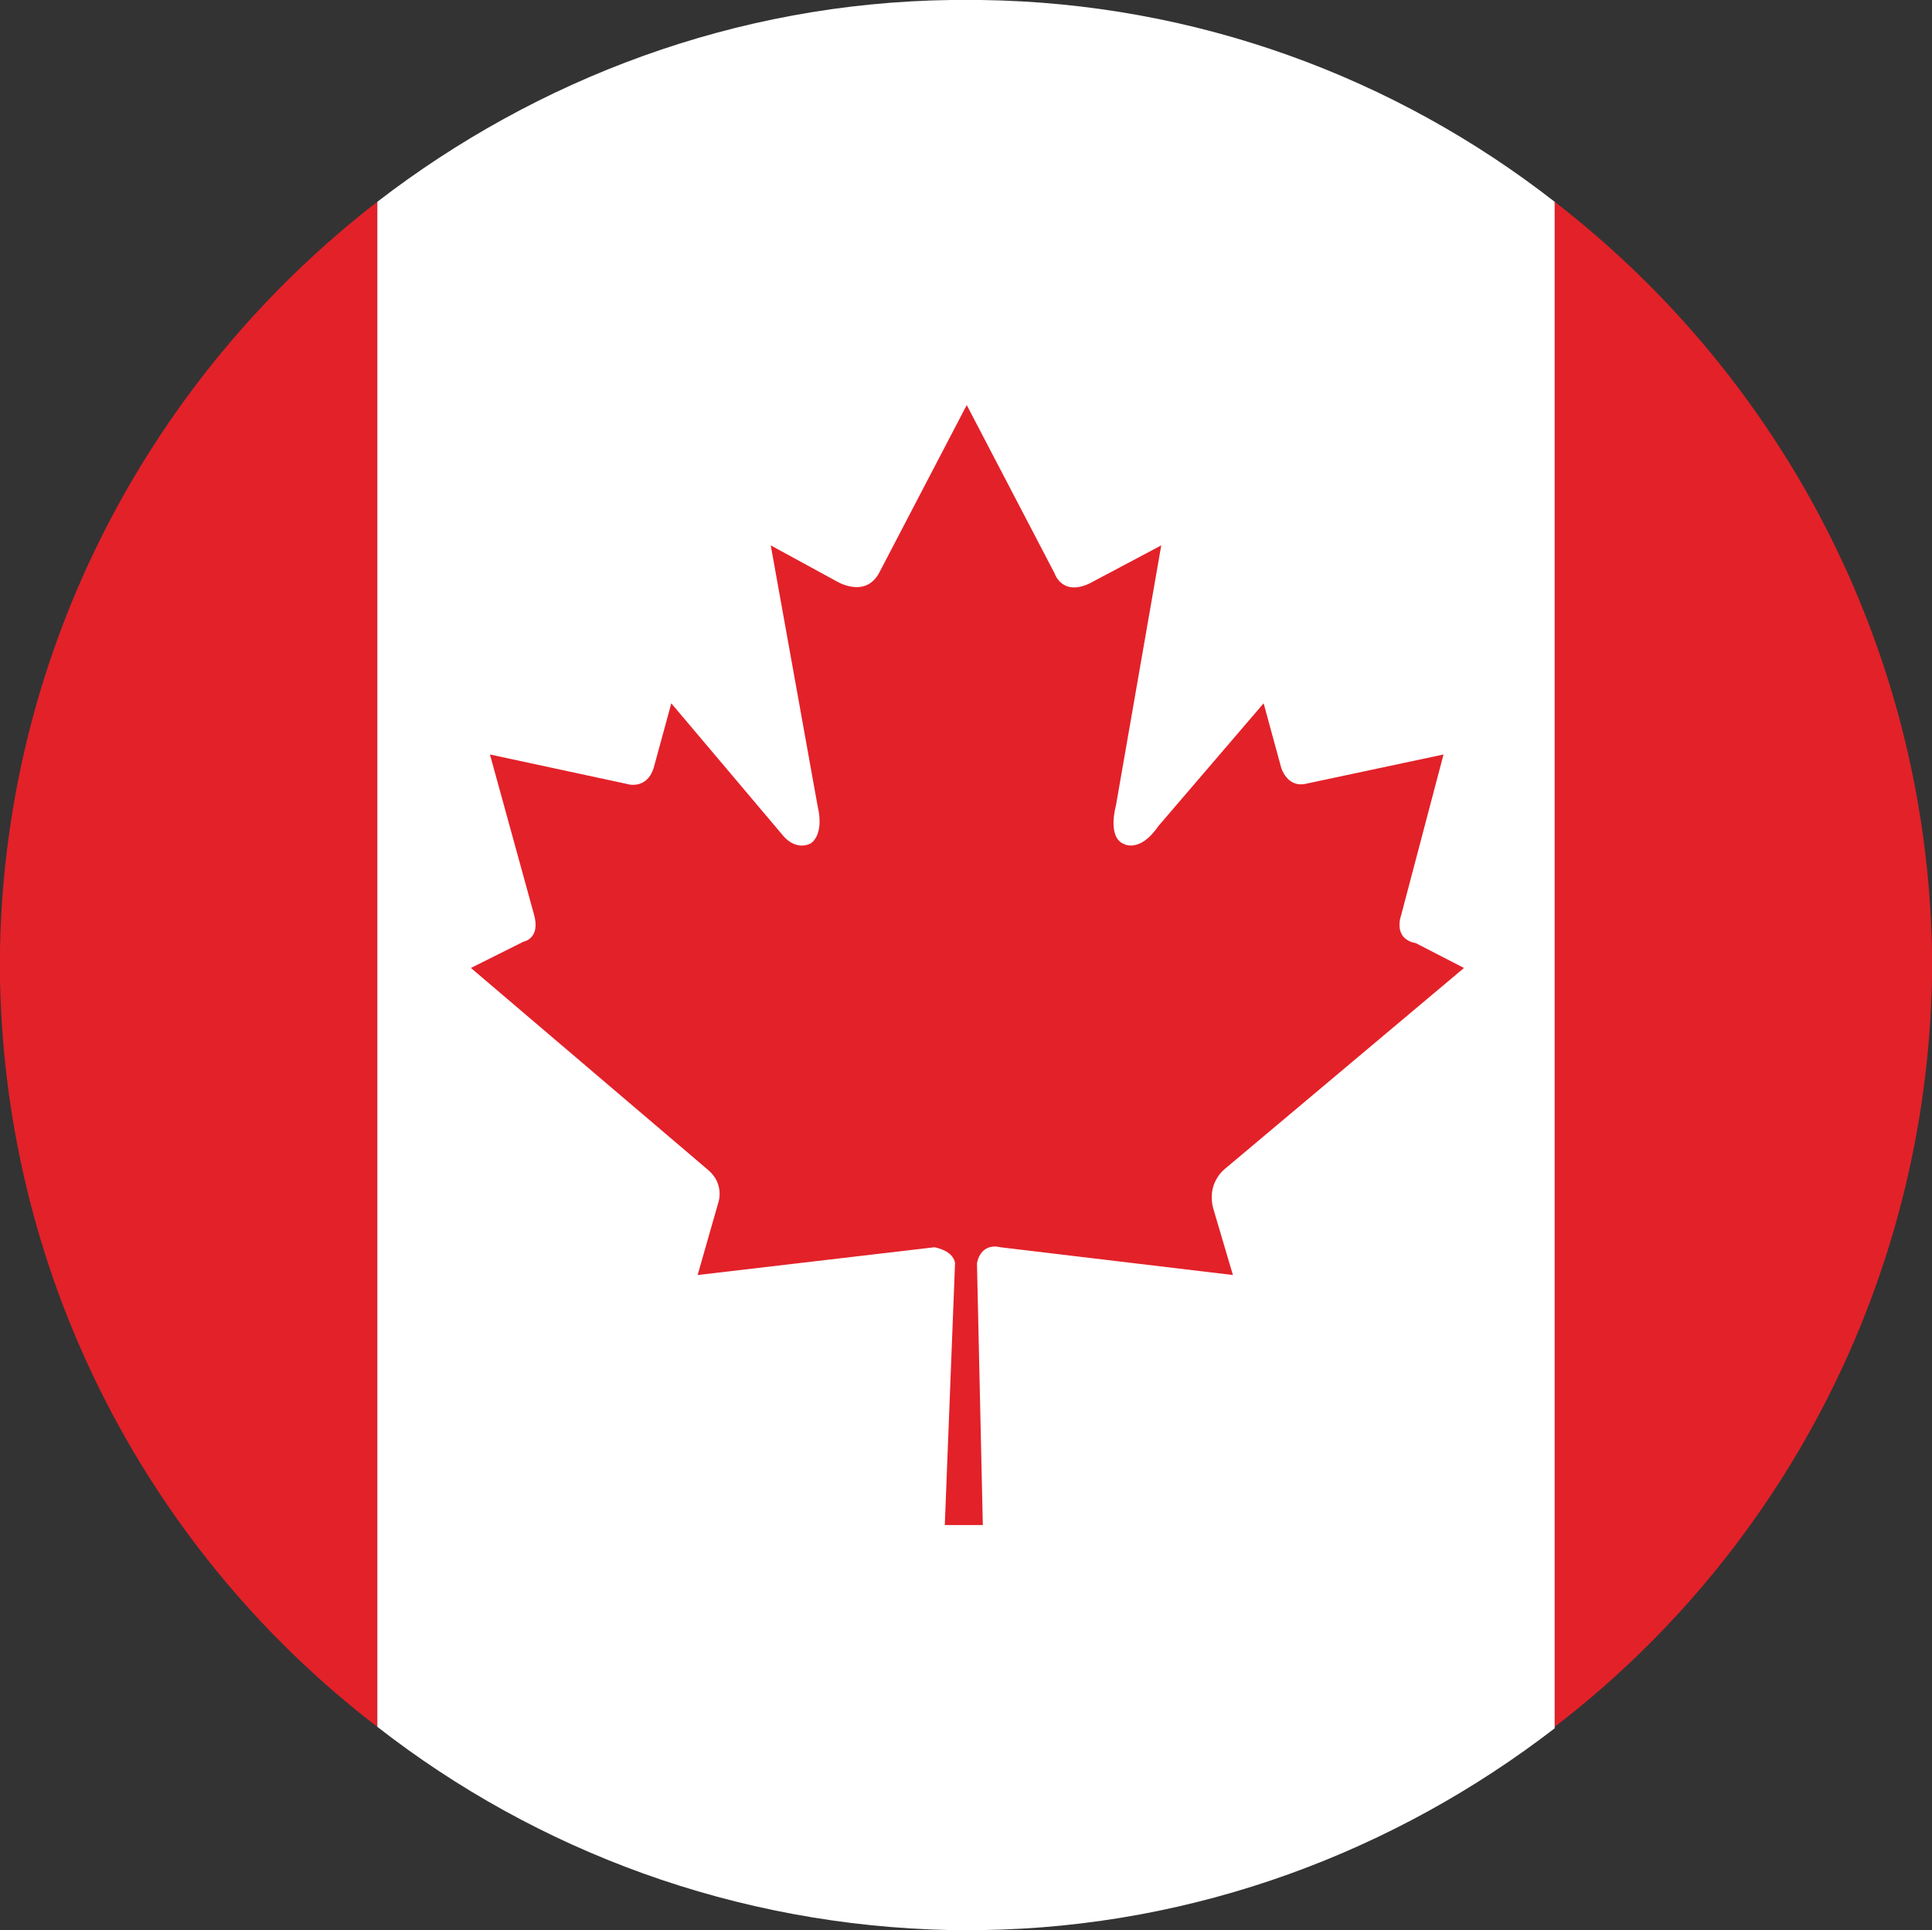
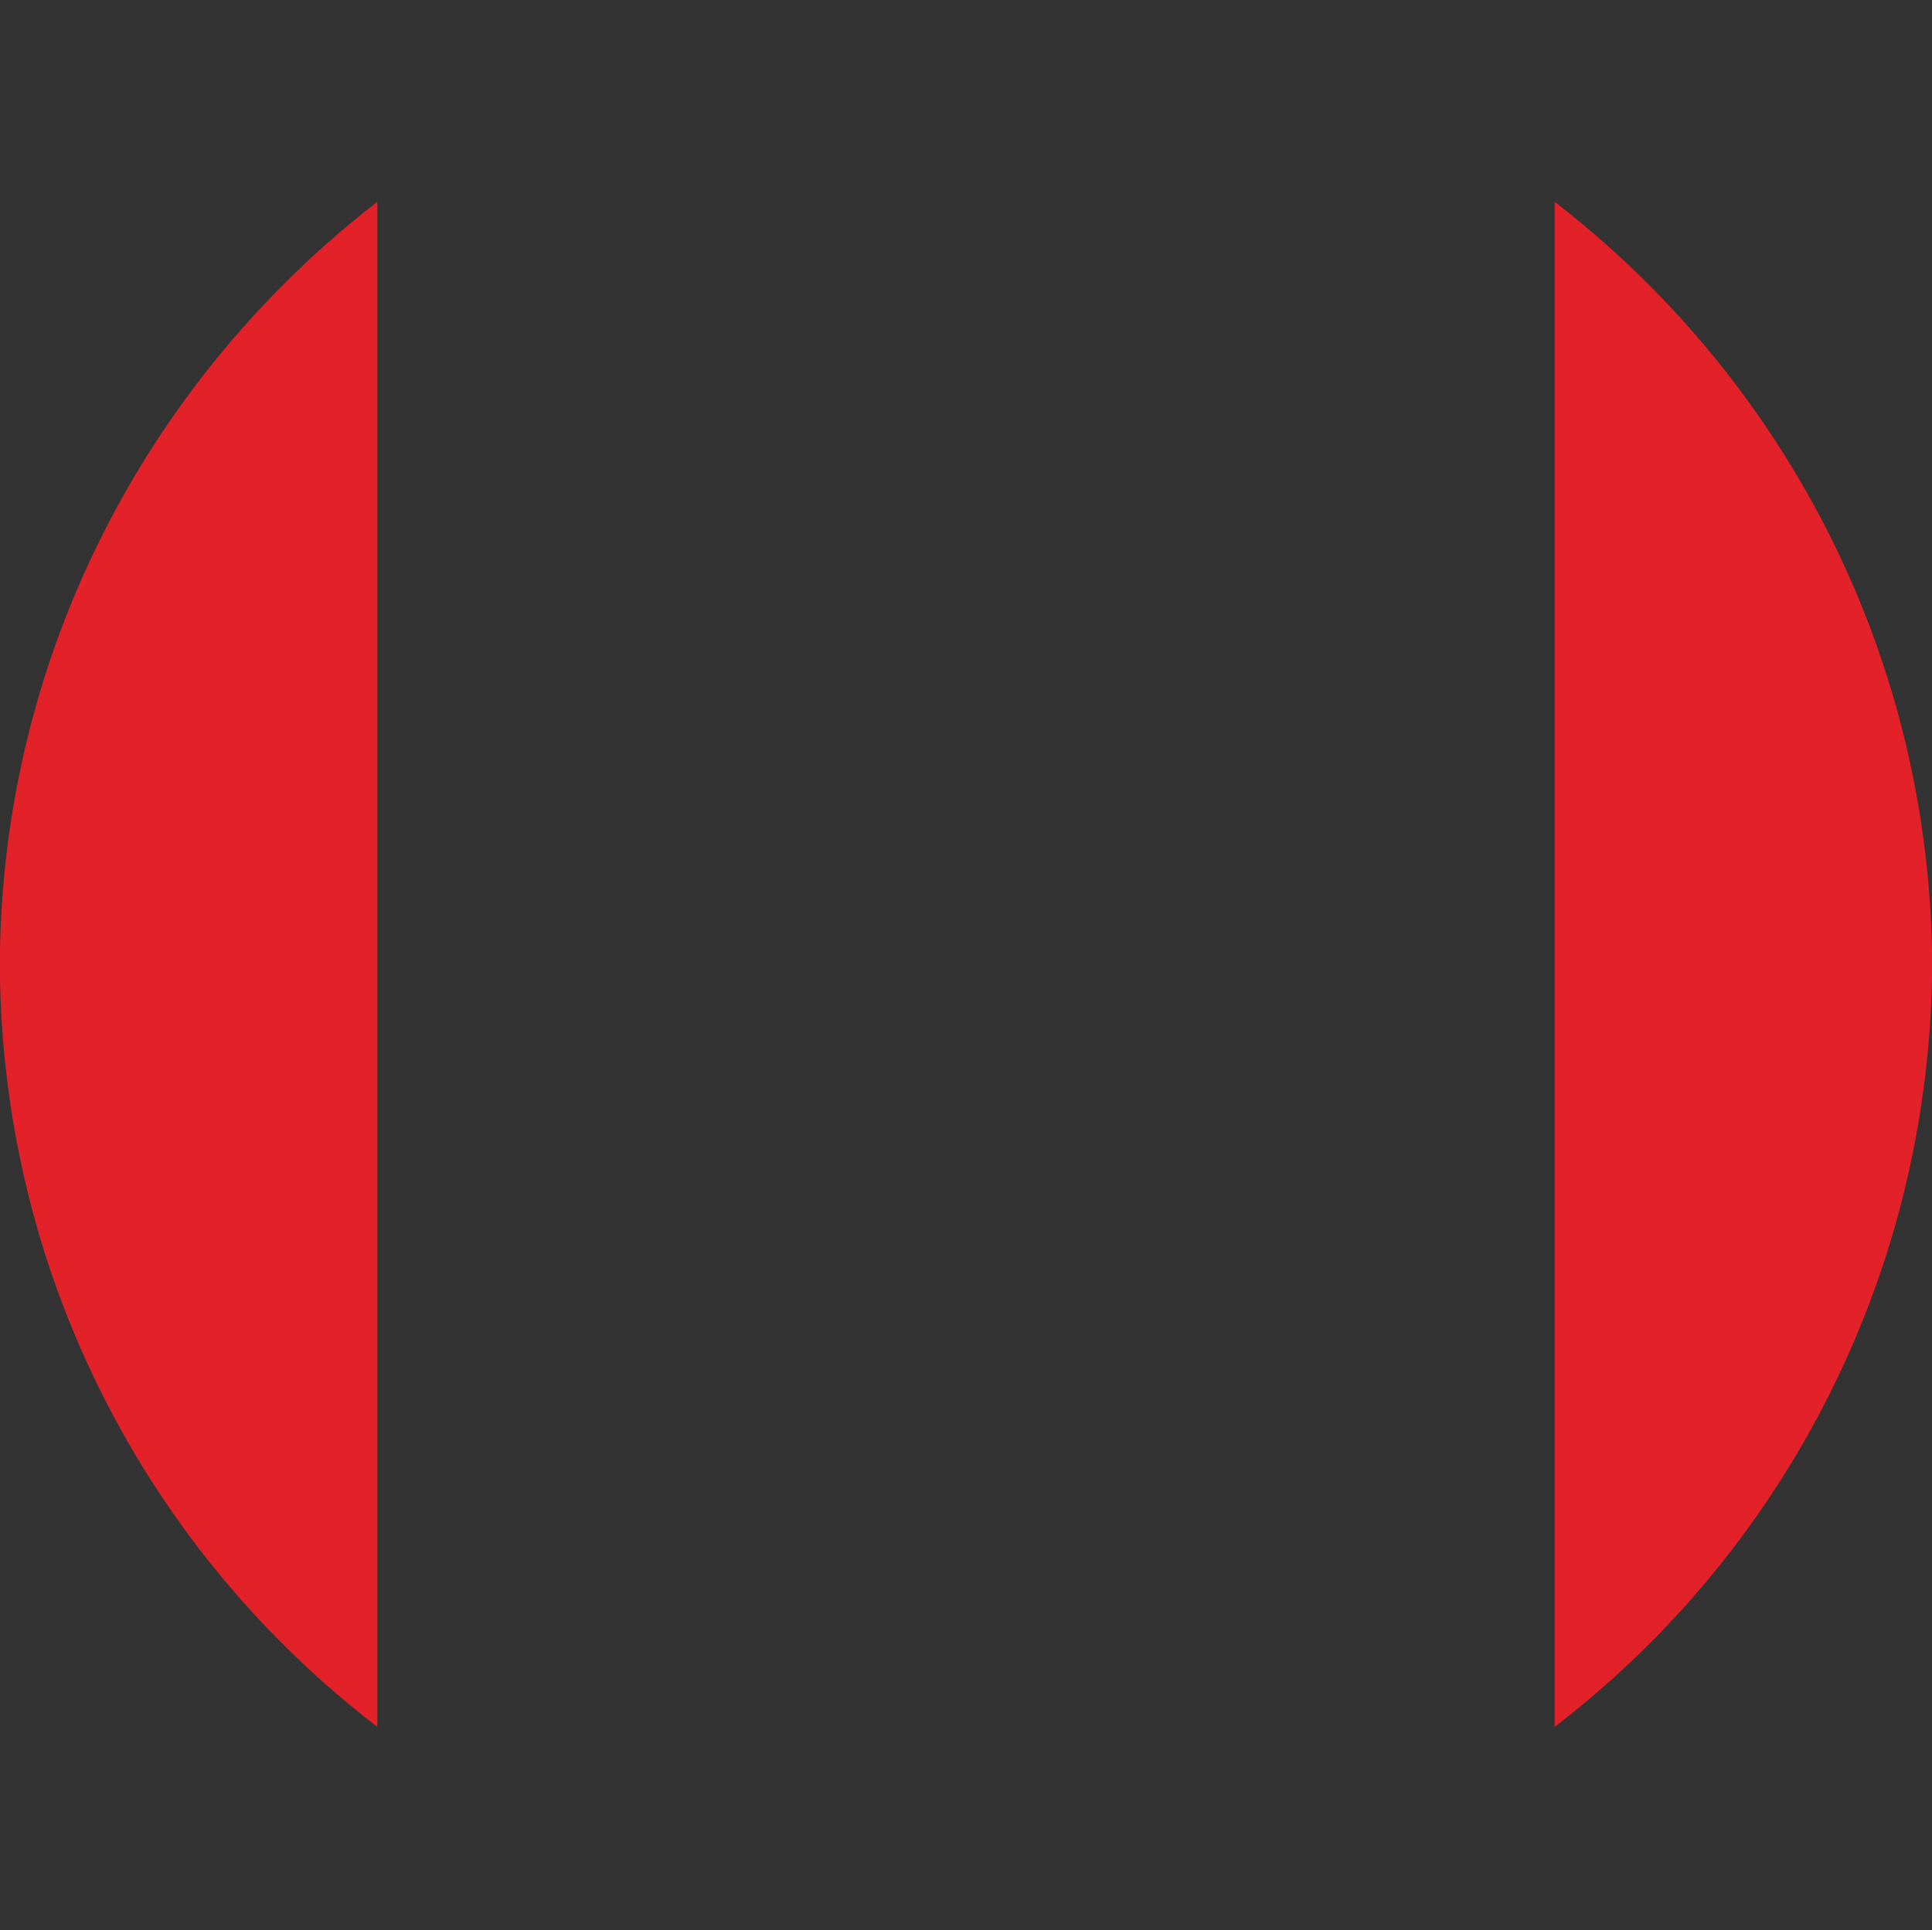
<svg xmlns="http://www.w3.org/2000/svg" version="1.1" id="Layer_1" x="0" y="0" viewBox="0 0 132.1 132" style="enable-background:new 0 0 132.1 132" xml:space="preserve">
  <rect x="0" y="0" width="132.1" height="132" fill="#333333" stroke="none" />
  <style>.st0{fill-rule:evenodd;clip-rule:evenodd;fill:#e32129}</style>
  <path class="st0" d="M132.1 65v1.9c-.4 20.8-10.4 39.4-25.8 51.2V13.8c15.4 11.9 25.4 30.4 25.8 51.2zM25.8 118.1C10.4 106.3.4 87.8 0 67v-2.1c.4-20.7 10.4-39.2 25.8-51.1v104.3z" />
-   <path id="XMLID_1131_" d="M65 132h2.1c14.7-.2 28.3-5.4 39.2-13.8V13.8C95.4 5.3 81.8.2 67.1 0H65C50.3.2 36.7 5.4 25.8 13.8v104.3c10.9 8.5 24.5 13.6 39.2 13.9z" style="fill-rule:evenodd;clip-rule:evenodd;fill:#fff" />
-   <path id="XMLID_1130_" class="st0" d="m64.6 104.3.7-17.9s0-.8-1.4-1.1l-16.2 1.9 1.4-4.9s.5-1.3-.7-2.3L32.2 66.2l3.6-1.8s1.2-.2.7-1.9l-3-10.9 9.3 2s1.4.5 1.9-1.1l1.2-4.4 7.6 9s.8 1.1 1.9.6c0 0 1-.5.5-2.6l-3.2-17.8 4.4 2.4s2 1.3 3-.5l6-11.5 6 11.5s.5 1.6 2.4.7l4.9-2.6-3.1 17.8s-.6 2.1.5 2.6c0 0 1.1.7 2.4-1.2l7.2-8.4 1.2 4.4s.4 1.4 1.7 1.1l9.4-2-2.9 11s-.6 1.6 1 1.9l3.3 1.7-16.3 13.7s-1.4 1-.8 2.9l1.3 4.4-15.9-1.9s-1.3-.4-1.6 1.1l.4 17.9h-2.6z" />
</svg>